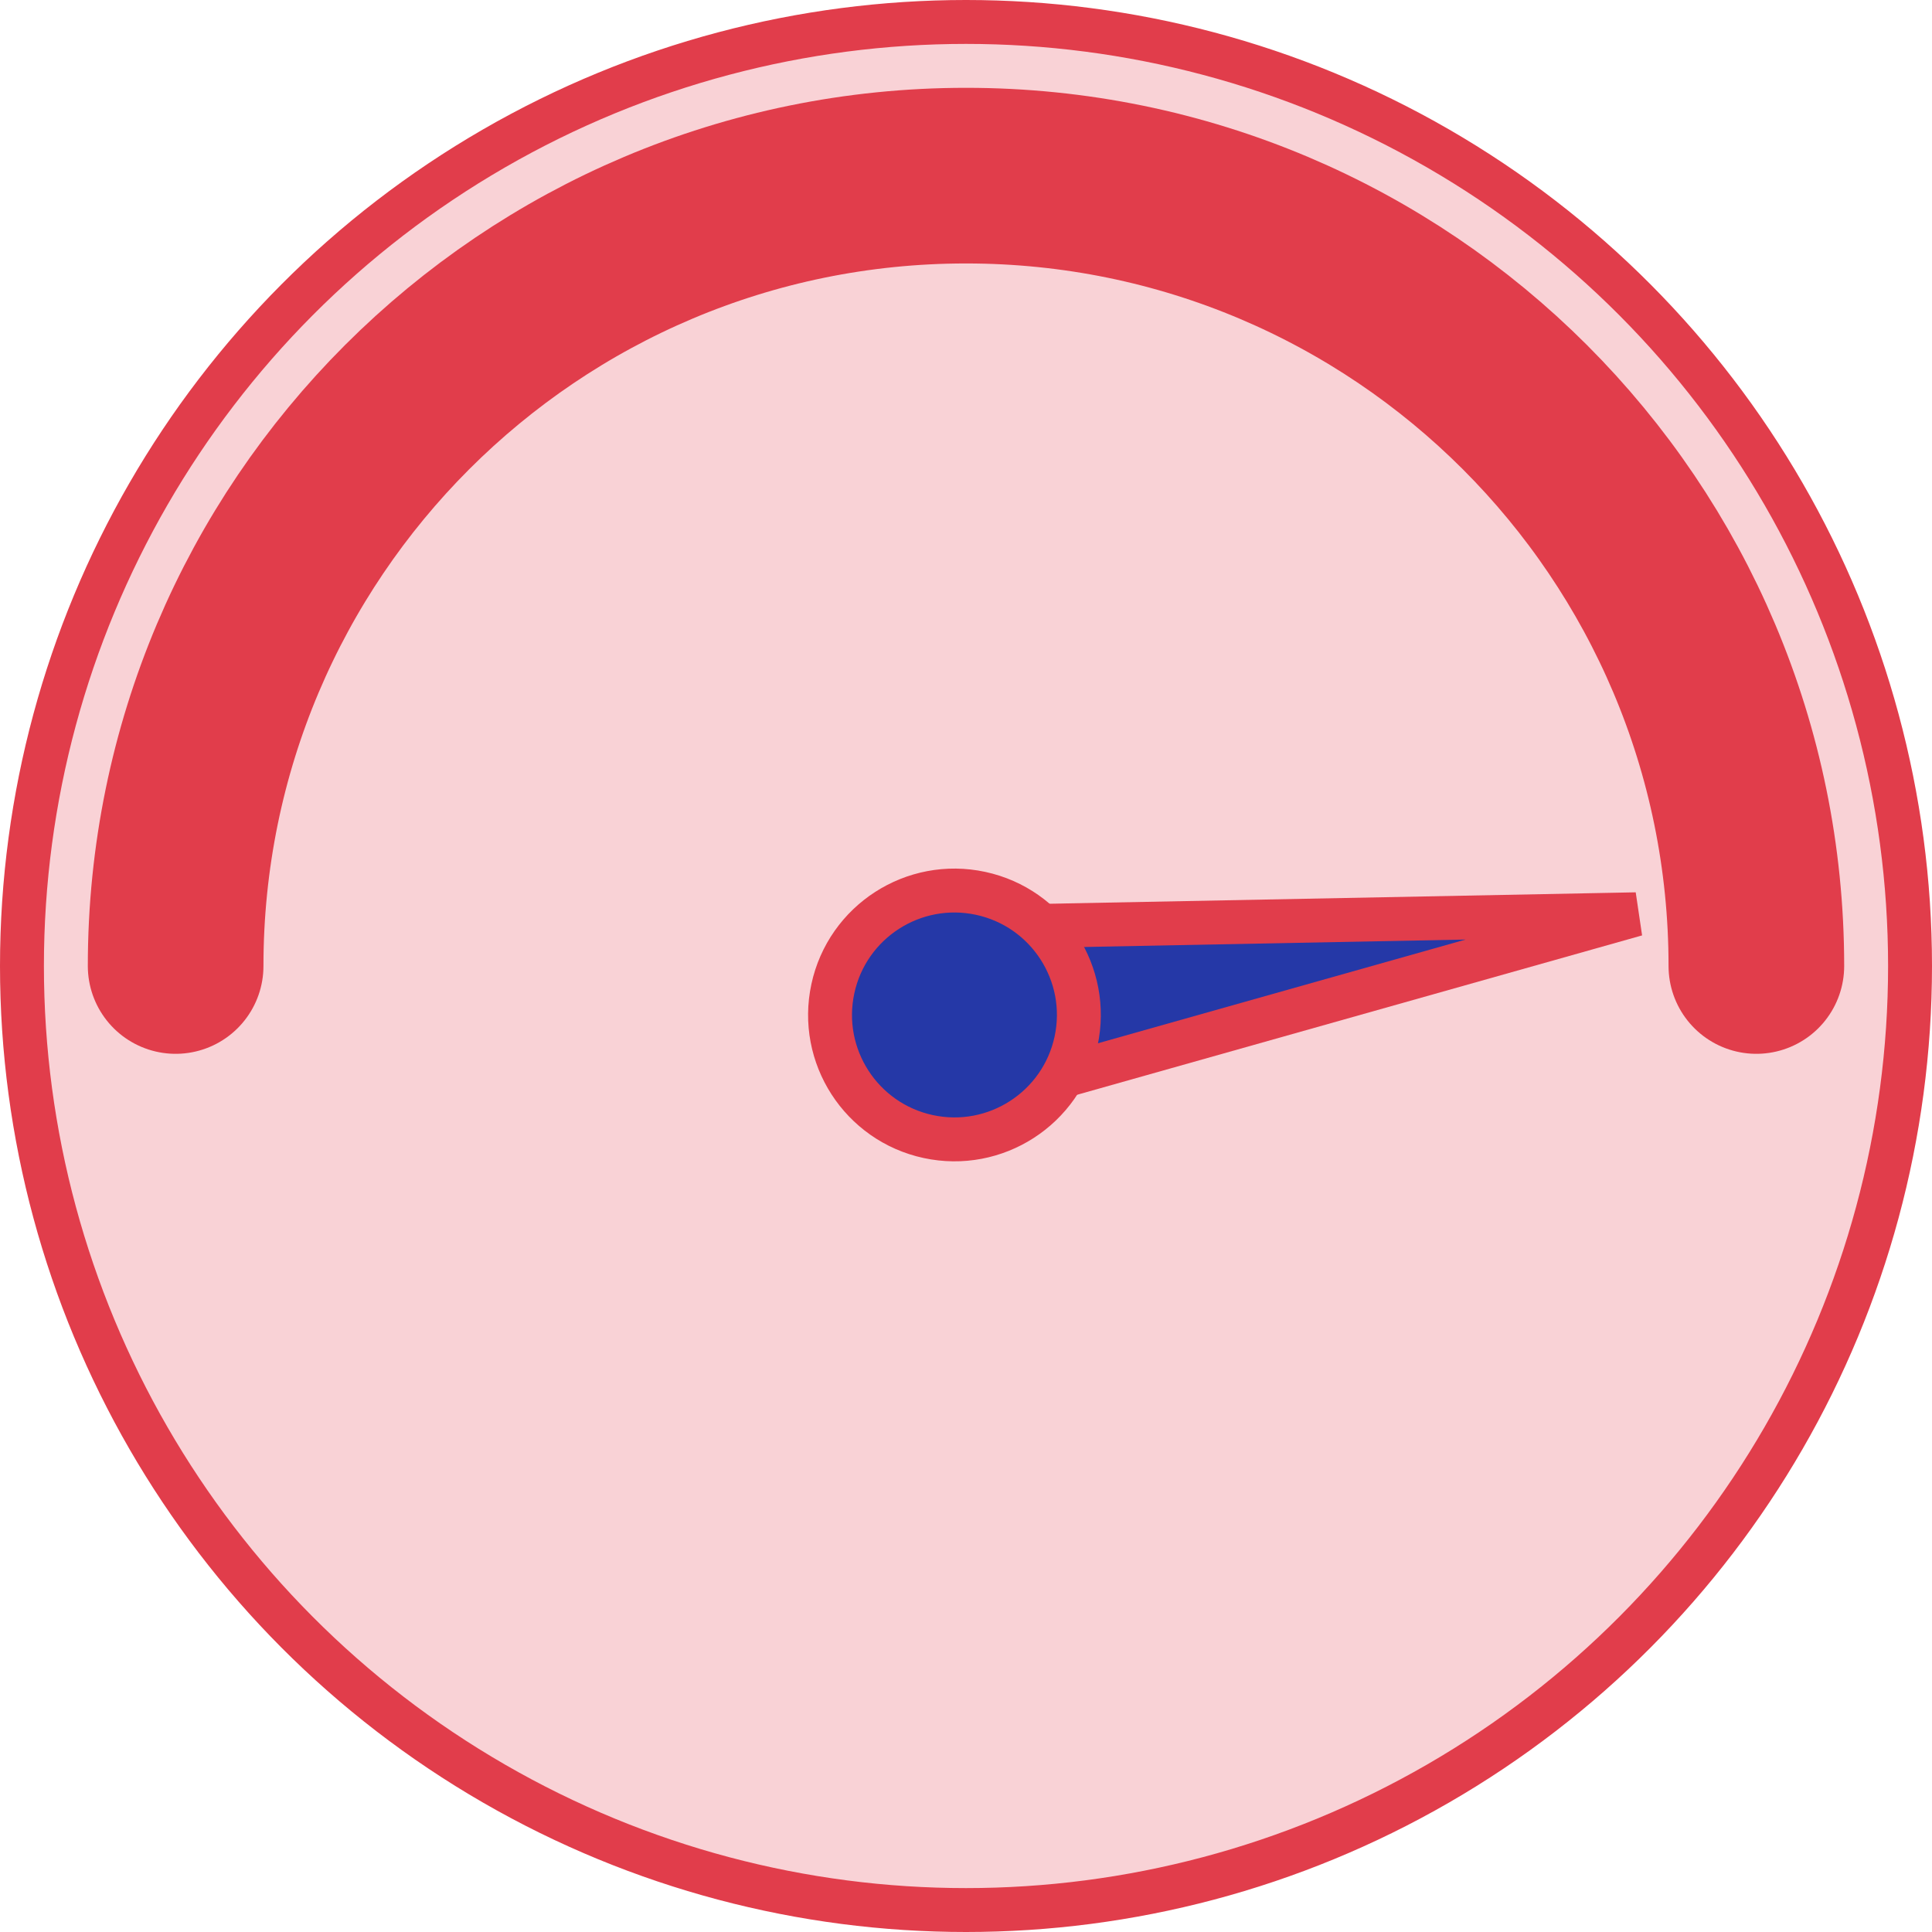
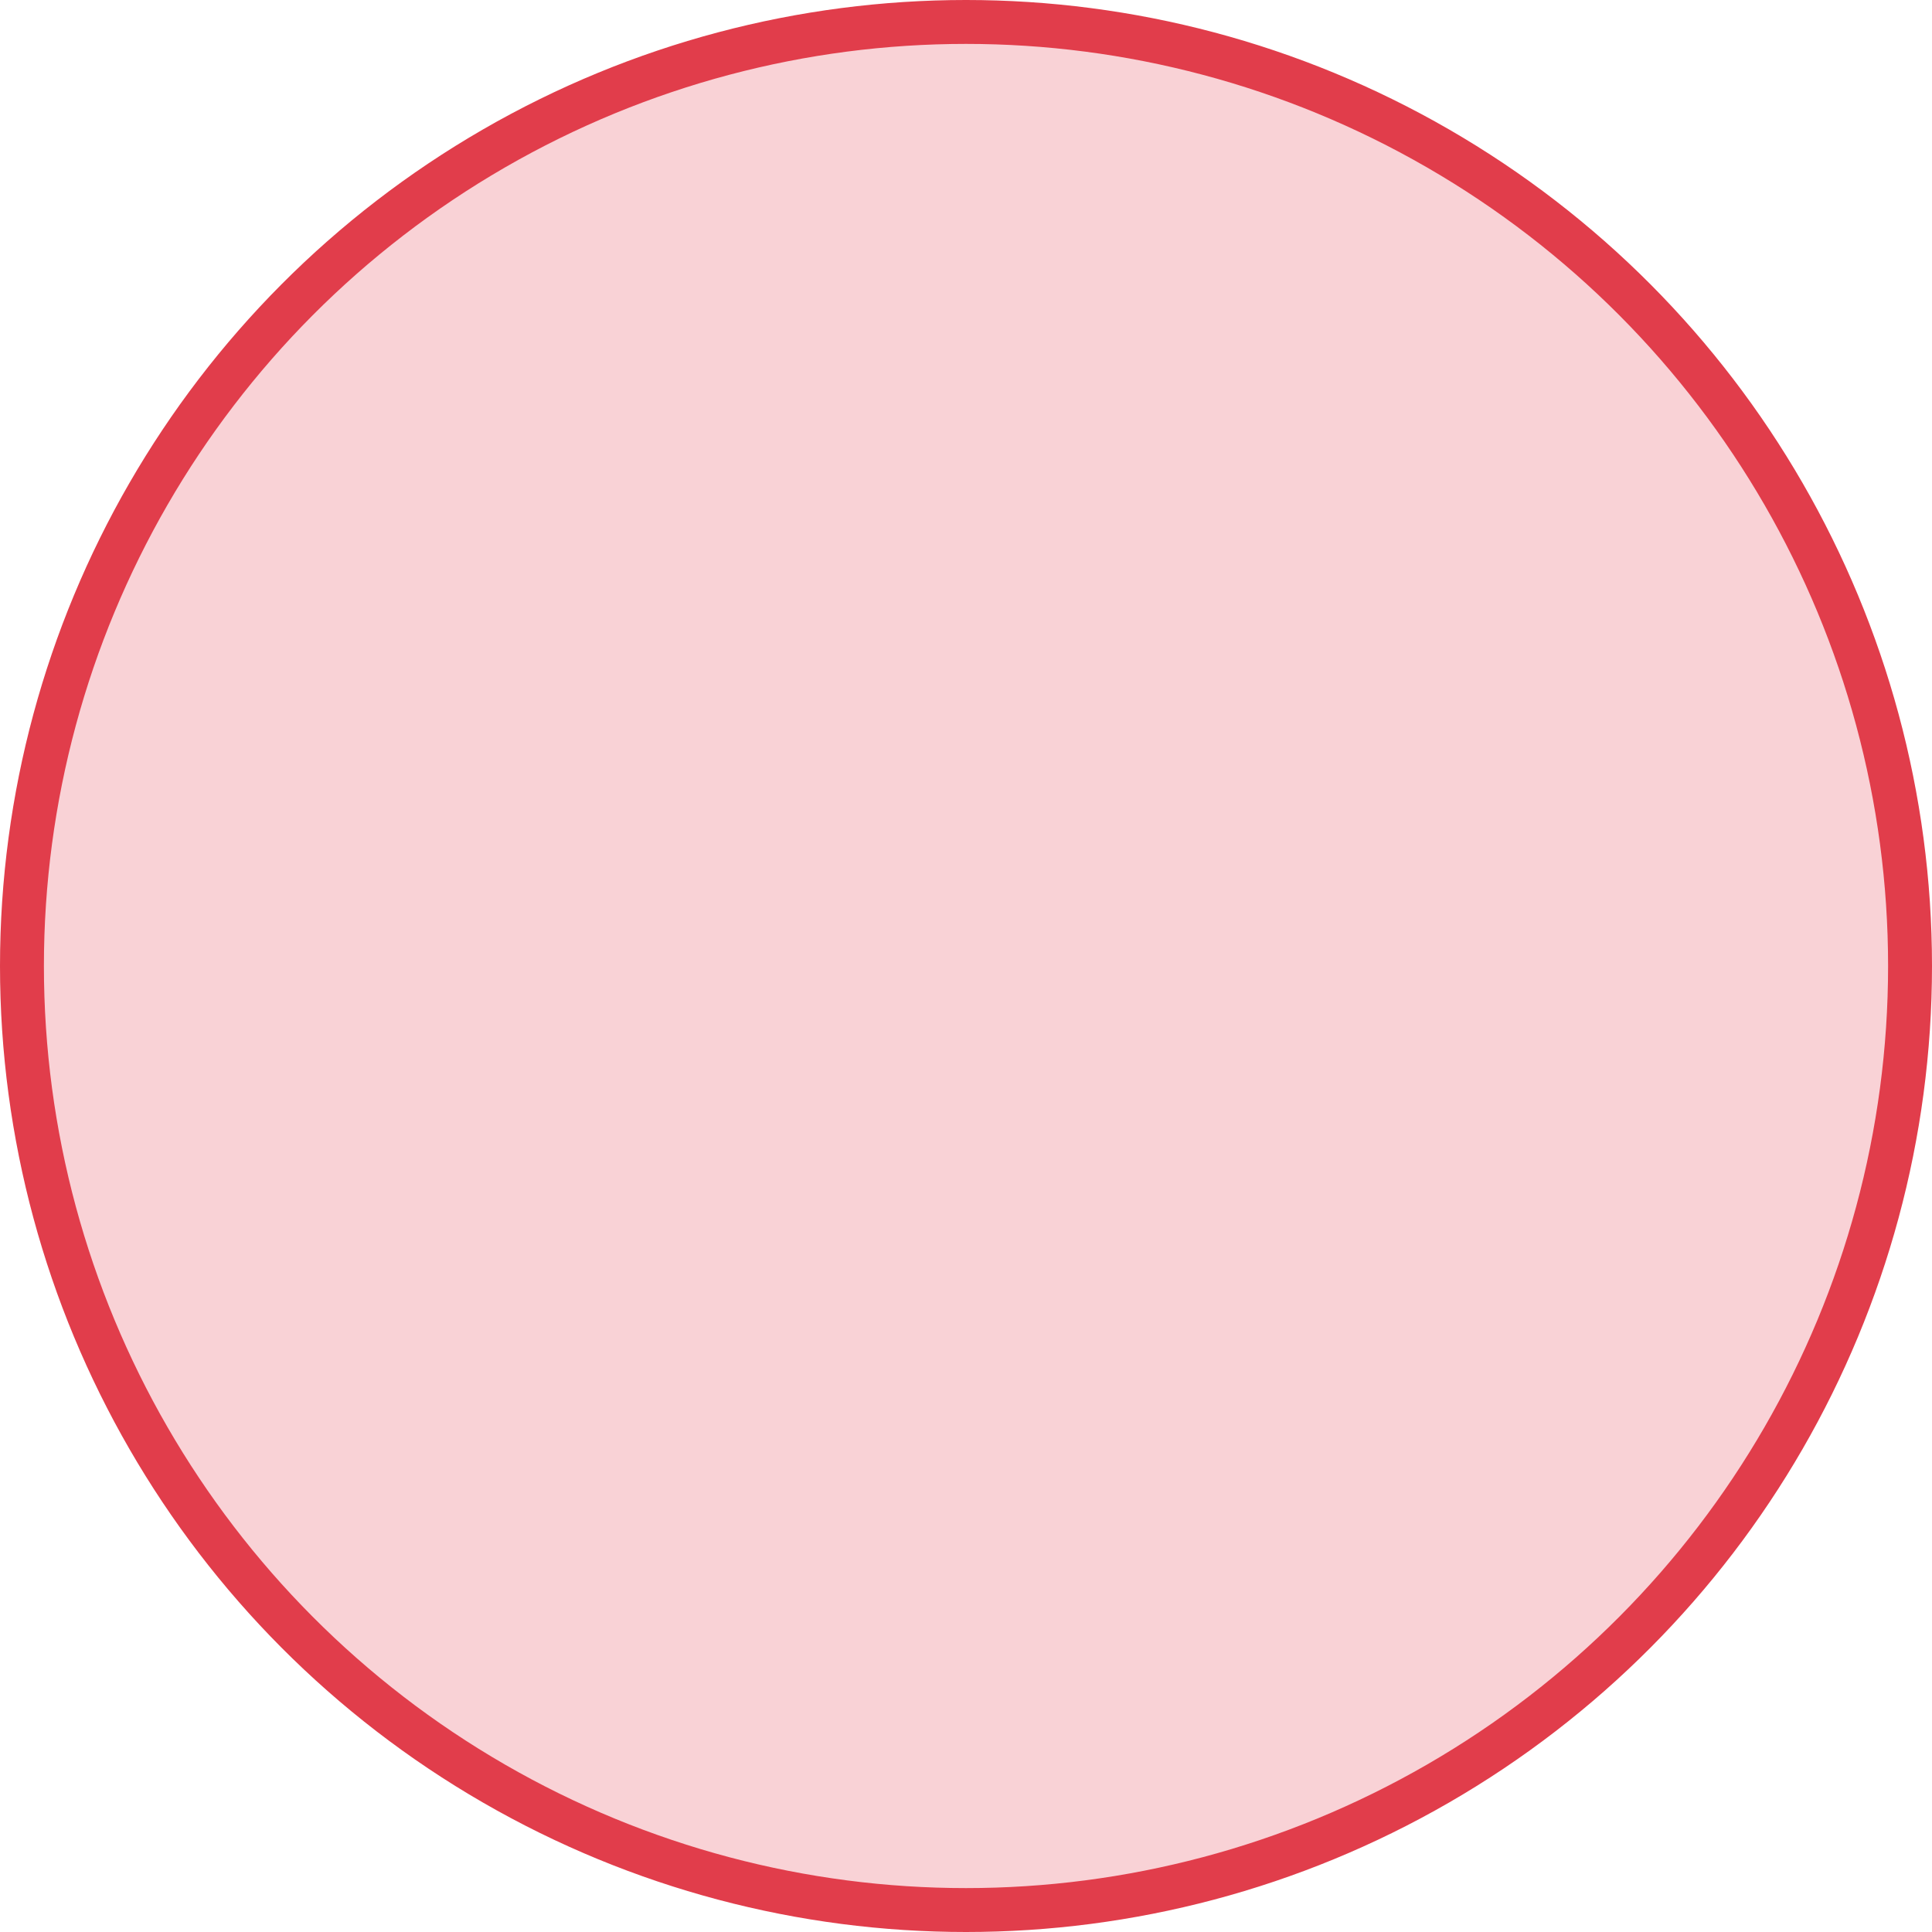
<svg xmlns="http://www.w3.org/2000/svg" width="44" height="44" viewBox="0 0 44 44" fill="none">
  <circle cx="22" cy="22" r="21.5" fill="#F9D2D6" stroke="#E13D4B" />
-   <path d="M4 22C4 12.059 12.059 4 22 4C31.941 4 40 12.059 40 22" stroke="#E13D4B" stroke-width="4" stroke-linecap="round" />
-   <path d="M37.262 20.822L22.152 21.116L22.57 24.966L37.262 20.822Z" fill="#2538A7" stroke="#E13D4B" />
-   <circle cx="21.737" cy="23.115" r="2.833" transform="rotate(12.165 21.737 23.115)" fill="#2538A7" stroke="#E13D4B" />
</svg>